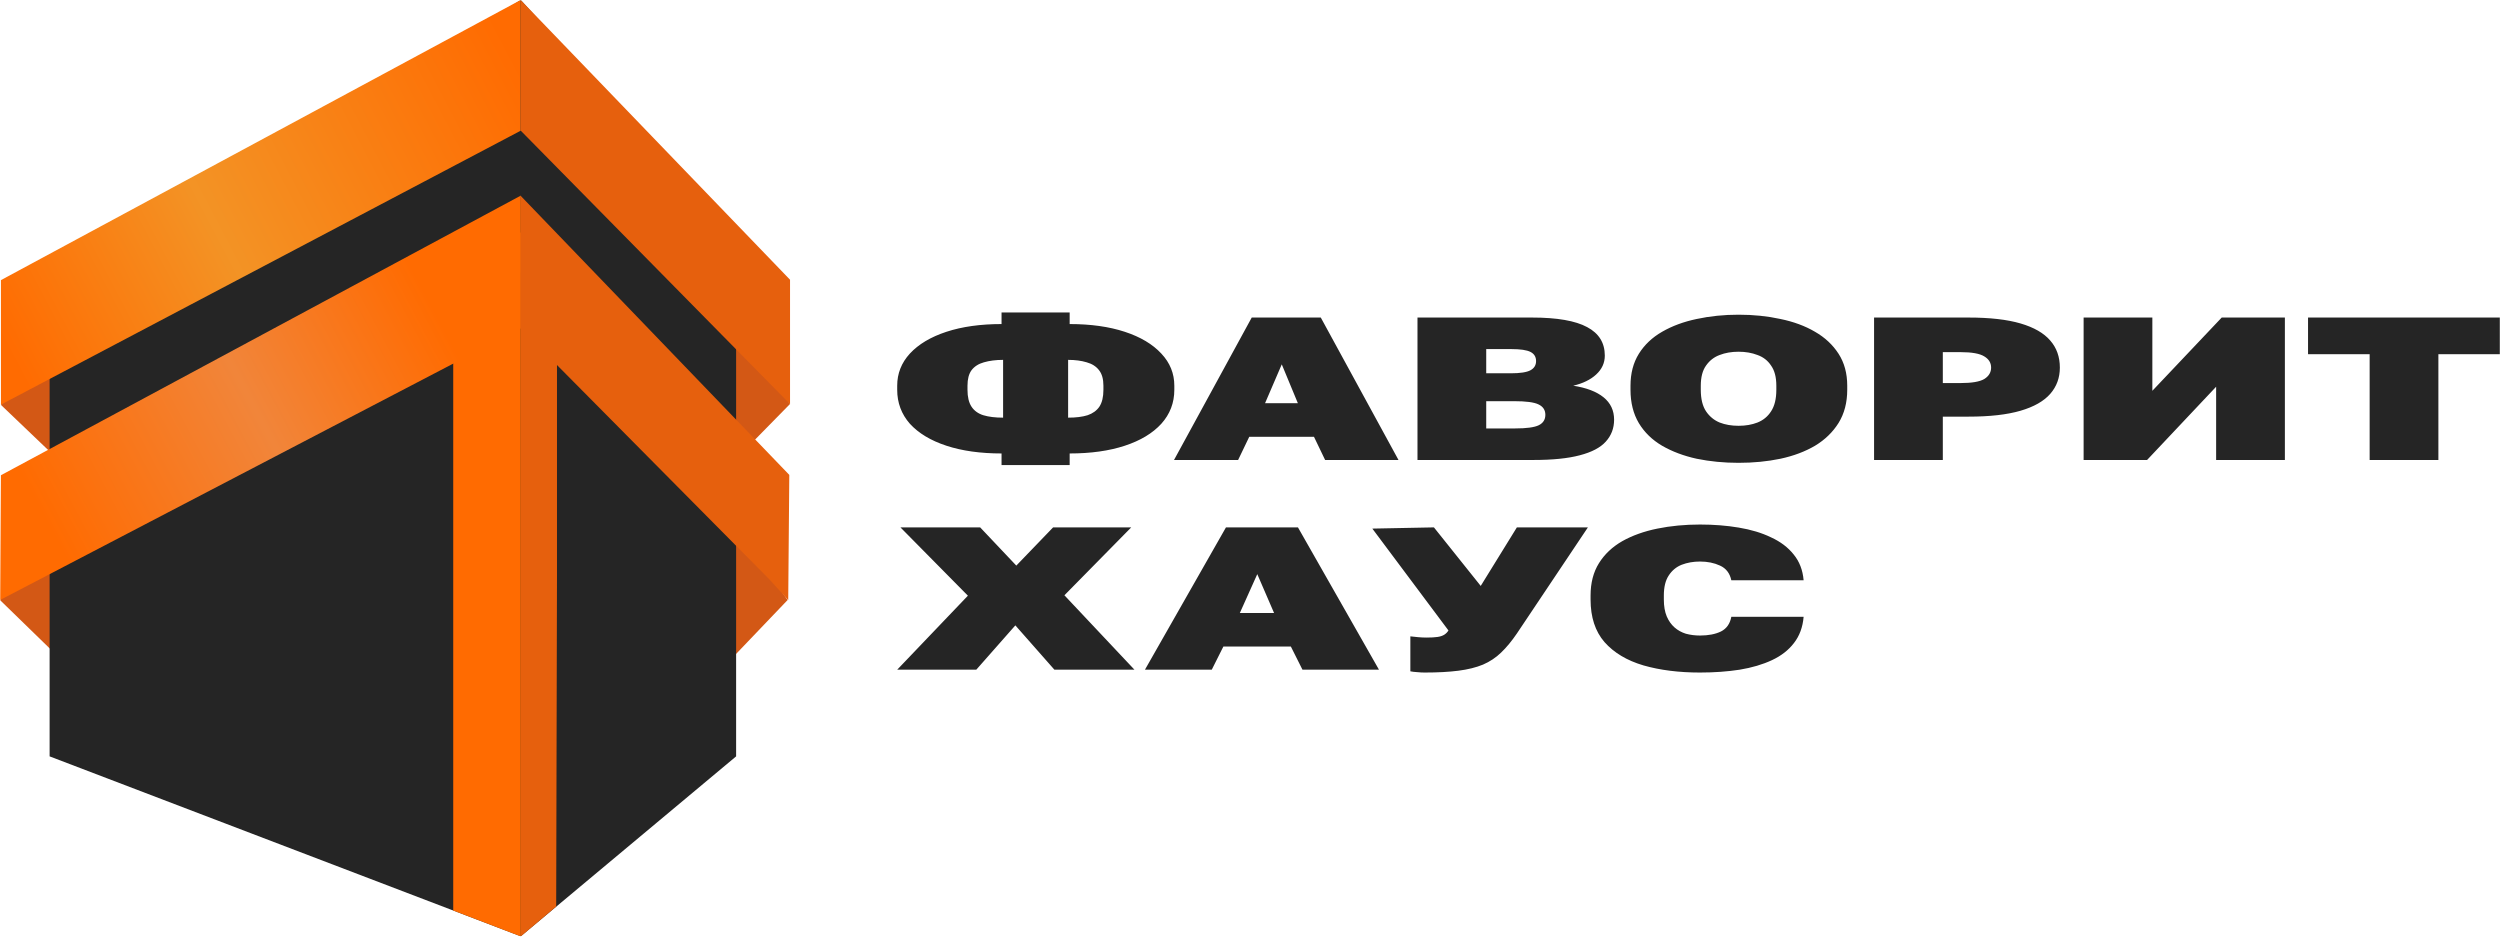
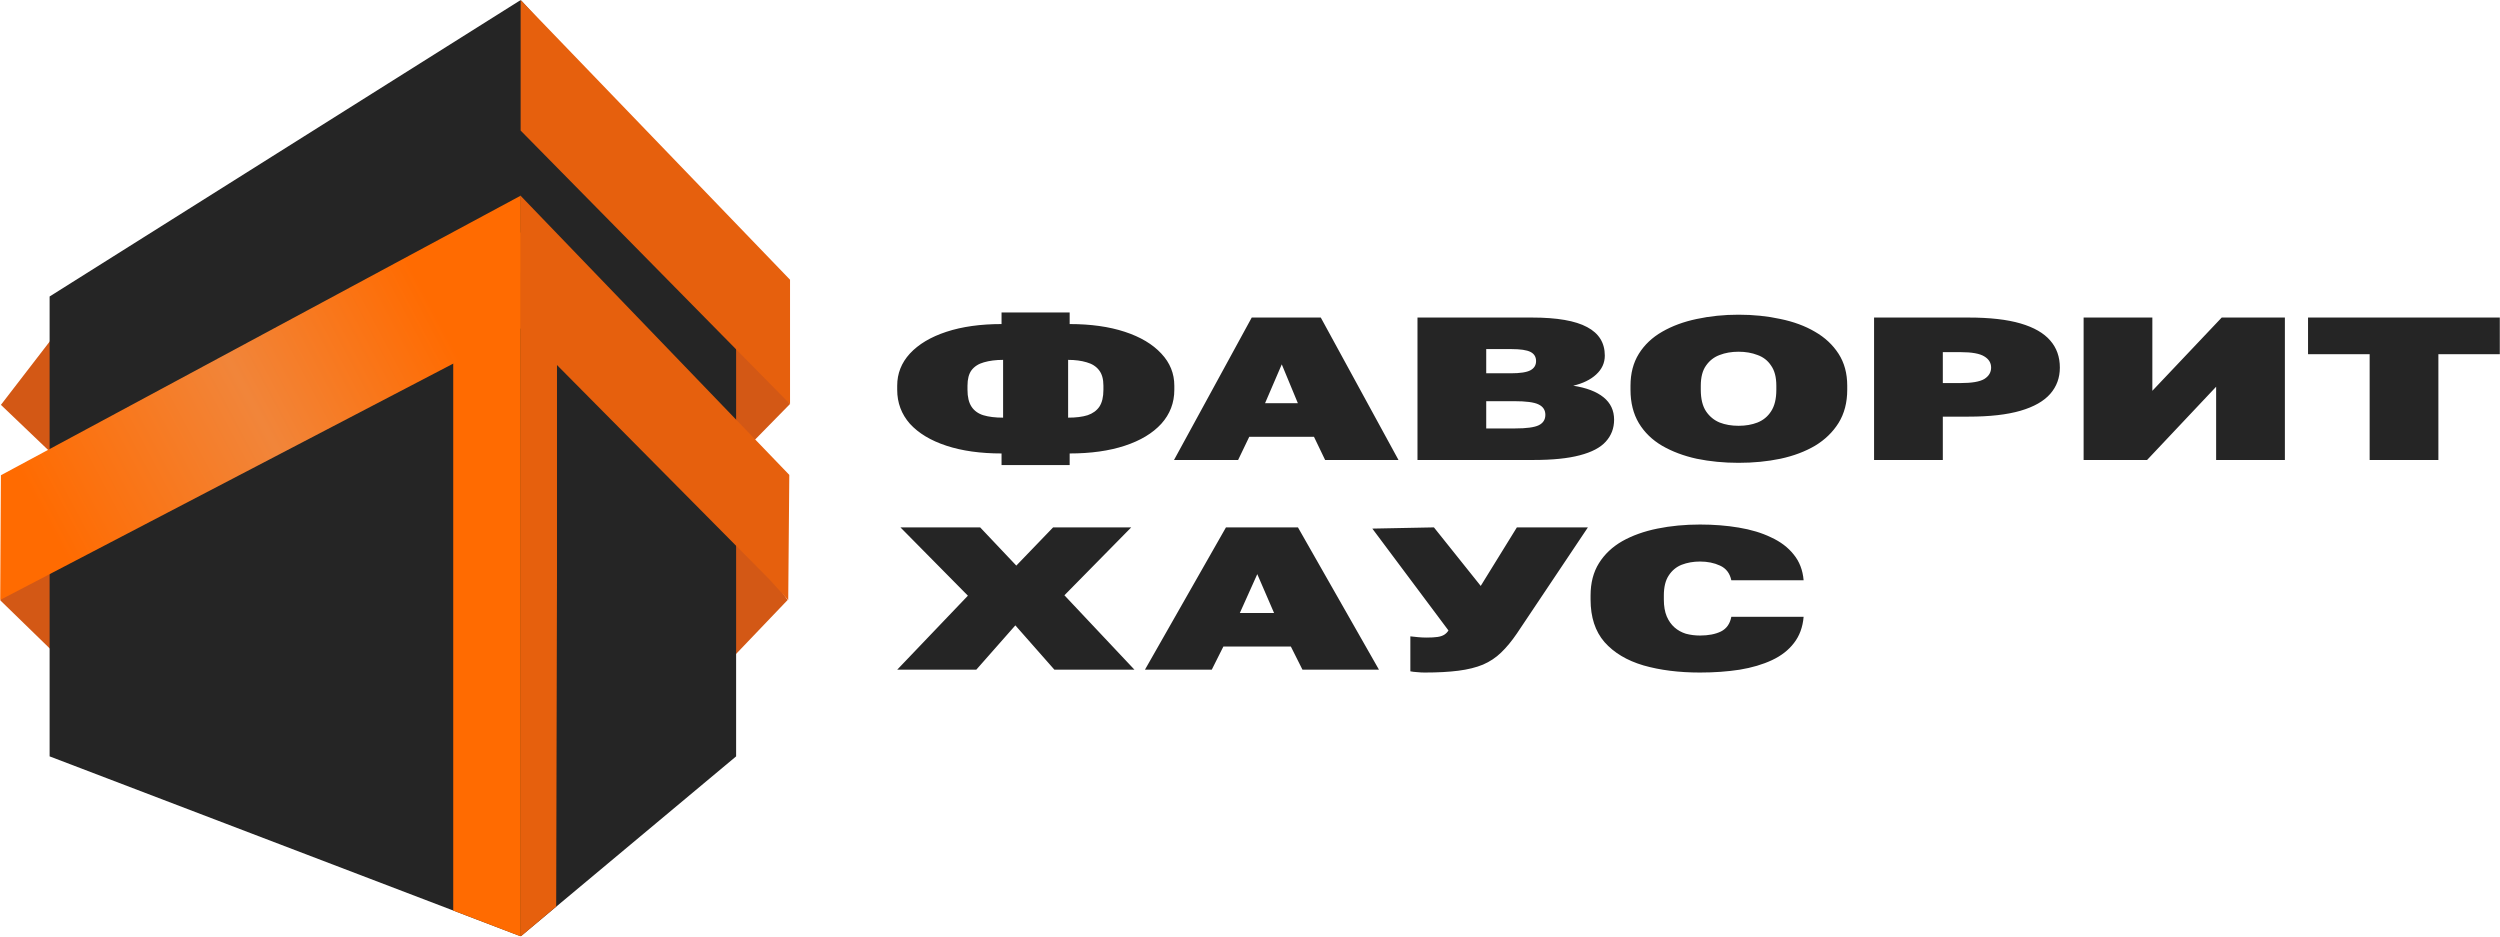
<svg xmlns="http://www.w3.org/2000/svg" width="1500" height="562" viewBox="0 0 1500 562" fill="none">
  <g clip-path="url(#clip0_578_129)">
    <mask id="mask0_578_129" style="mask-type:luminance" maskUnits="userSpaceOnUse" x="0" y="0" width="1500" height="562">
      <path d="M1500 0H0V562H1500V0Z" fill="white" />
    </mask>
    <g mask="url(#mask0_578_129)">
      <path d="M538.32 401.816L580.736 357.413L540.257 316.427H588.096L609.788 339.359L631.867 316.427H678.738L638.646 357.169L680.674 401.816H632.642L609.207 375.223L585.772 401.816H538.32ZM686.966 401.816L735.58 316.427H778.77L827.383 401.816H781.481L774.509 387.909H734.03L727.058 401.816H686.966ZM743.908 367.782H764.437L754.366 344.483L743.908 367.782ZM854.736 403.523C853.316 403.523 851.83 403.442 850.281 403.279C848.732 403.198 847.377 403.036 846.214 402.792V381.81C847.635 381.972 849.183 382.136 850.863 382.298C852.541 382.461 854.219 382.542 855.898 382.542C858.609 382.542 860.805 382.42 862.483 382.176C864.161 381.932 865.517 381.485 866.55 380.835C867.583 380.183 868.422 379.33 869.069 378.272L823.398 317.158L860.353 316.427L888.436 351.558L910.128 316.427H952.738L910.128 380.103C907.029 384.657 903.865 388.478 900.637 391.569C897.539 394.578 893.923 396.977 889.792 398.766C885.661 400.473 880.753 401.694 875.072 402.426C869.391 403.158 862.613 403.523 854.736 403.523ZM1020 403.523C1007.35 403.523 996.048 402.1 986.106 399.254C976.164 396.326 968.352 391.65 962.67 385.226C957.119 378.802 954.342 370.303 954.342 359.731V357.291C954.342 349.729 956.022 343.263 959.378 337.896C962.736 332.529 967.384 328.137 973.323 324.722C979.392 321.306 986.429 318.785 994.434 317.158C1002.44 315.532 1010.96 314.719 1020 314.719C1028.26 314.719 1036.01 315.329 1043.24 316.549C1050.6 317.768 1057.06 319.721 1062.61 322.404C1068.29 325.006 1072.81 328.422 1076.17 332.651C1079.65 336.879 1081.65 342.043 1082.17 348.142H1038.79C1037.88 343.914 1035.62 340.986 1032.01 339.359C1028.52 337.734 1024.52 336.92 1020 336.92C1016 336.92 1012.32 337.57 1008.96 338.872C1005.73 340.173 1003.15 342.328 1001.21 345.337C999.276 348.264 998.307 352.249 998.307 357.291V359.731C998.307 363.716 998.889 367.091 1000.05 369.855C1001.21 372.54 1002.76 374.735 1004.7 376.443C1006.64 378.151 1008.9 379.411 1011.48 380.225C1014.19 380.957 1017.03 381.322 1020 381.322C1025.04 381.322 1029.23 380.509 1032.59 378.882C1035.95 377.175 1038.01 374.247 1038.79 370.099H1082.17C1081.65 376.28 1079.72 381.526 1076.36 385.836C1073.13 390.065 1068.74 393.48 1063.19 396.082C1057.64 398.684 1051.18 400.595 1043.82 401.816C1036.46 402.954 1028.52 403.523 1020 403.523Z" fill="#252525" />
      <path d="M600.928 279.039V272.08C588.295 272.08 577.272 270.534 567.859 267.441C558.446 264.348 551.139 259.953 545.937 254.256C540.859 248.477 538.32 241.681 538.32 233.868V231.426C538.32 224.101 540.859 217.672 545.937 212.137C551.139 206.522 558.446 202.167 567.859 199.074C577.272 195.982 588.295 194.435 600.928 194.435V187.477H641.799V194.435C654.433 194.435 665.455 195.982 674.869 199.074C684.281 202.167 691.589 206.522 696.79 212.137C701.992 217.672 704.594 224.101 704.594 231.426V233.868C704.594 241.681 701.992 248.477 696.79 254.256C691.589 259.953 684.281 264.348 674.869 267.441C665.455 270.534 654.433 272.08 641.799 272.08V279.039H600.928ZM662.05 233.868V231.426C662.05 227.438 661.182 224.346 659.449 222.148C657.715 219.869 655.238 218.282 652.017 217.387C648.797 216.41 645.082 215.922 640.871 215.922V250.593C645.577 250.593 649.478 250.105 652.575 249.128C655.671 248.07 658.024 246.361 659.634 244.001C661.244 241.559 662.05 238.182 662.05 233.868ZM580.492 231.426V233.868C580.492 238.182 581.297 241.559 582.907 244.001C584.517 246.443 586.871 248.152 589.967 249.128C593.187 250.105 597.15 250.593 601.857 250.593V215.922C597.522 215.922 593.683 216.41 590.339 217.387C587.118 218.282 584.641 219.869 582.907 222.148C581.297 224.346 580.492 227.438 580.492 231.426ZM704.41 275.987L751.041 190.529H792.47L839.1 275.987H795.07L788.383 262.069H749.554L742.867 275.987H704.41ZM759.029 241.926H778.722L769.062 218.608L759.029 241.926ZM850.49 275.987V190.529H919.227C934.213 190.529 945.237 192.441 952.297 196.267C959.356 200.01 962.886 205.708 962.886 213.358C962.886 217.753 961.152 221.538 957.684 224.712C954.34 227.805 949.757 230.043 943.936 231.426C951.863 232.647 957.933 234.967 962.143 238.385C966.354 241.804 968.46 246.28 968.46 251.814C968.46 256.942 966.787 261.337 963.444 264.999C960.223 268.58 955.022 271.307 947.838 273.179C940.778 275.051 931.552 275.987 920.157 275.987H850.49ZM891.733 257.064H909.01C915.945 257.064 920.714 256.413 923.315 255.111C925.916 253.808 927.216 251.733 927.216 248.884C927.216 246.036 925.853 243.96 923.129 242.658C920.528 241.356 915.636 240.705 908.453 240.705H891.733V257.064ZM891.733 223.979H906.409C912.107 223.979 916.07 223.369 918.3 222.148C920.528 220.927 921.643 219.096 921.643 216.654C921.643 214.131 920.528 212.3 918.3 211.161C916.07 210.021 912.23 209.452 906.78 209.452H891.733V223.979ZM1043.13 277.696C1034.34 277.696 1025.98 276.882 1018.05 275.254C1010.25 273.545 1003.32 270.941 997.248 267.441C991.303 263.941 986.659 259.424 983.315 253.89C979.97 248.274 978.299 241.6 978.299 233.868V231.426C978.299 224.02 979.97 217.631 983.315 212.259C986.659 206.888 991.303 202.493 997.248 199.074C1003.32 195.575 1010.25 193.011 1018.05 191.383C1025.98 189.674 1034.34 188.819 1043.13 188.819C1052.05 188.819 1060.41 189.674 1068.22 191.383C1076.14 193.011 1083.08 195.575 1089.02 199.074C1094.97 202.493 1099.67 206.888 1103.14 212.259C1106.61 217.631 1108.34 224.02 1108.34 231.426V233.868C1108.34 241.519 1106.61 248.152 1103.14 253.768C1099.67 259.302 1094.97 263.86 1089.02 267.441C1083.08 270.941 1076.14 273.545 1068.22 275.254C1060.41 276.882 1052.05 277.696 1043.13 277.696ZM1043.13 255.477C1047.35 255.477 1051.12 254.826 1054.47 253.524C1057.94 252.14 1060.66 249.902 1062.64 246.809C1064.75 243.635 1065.8 239.321 1065.8 233.868V231.426C1065.8 226.299 1064.75 222.27 1062.64 219.34C1060.66 216.329 1057.94 214.213 1054.47 212.992C1051.12 211.69 1047.35 211.039 1043.13 211.039C1038.92 211.039 1035.15 211.69 1031.8 212.992C1028.46 214.213 1025.73 216.329 1023.63 219.34C1021.52 222.27 1020.47 226.299 1020.47 231.426V233.868C1020.47 239.321 1021.52 243.635 1023.63 246.809C1025.73 249.902 1028.46 252.14 1031.8 253.524C1035.15 254.826 1038.92 255.477 1043.13 255.477ZM1124.44 275.987V190.529H1181.1C1193.86 190.529 1204.26 191.709 1212.32 194.069C1220.37 196.429 1226.31 199.848 1230.15 204.324C1233.99 208.719 1235.91 214.131 1235.91 220.561C1235.91 226.665 1233.99 231.915 1230.15 236.31C1226.31 240.705 1220.37 244.082 1212.32 246.443C1204.26 248.803 1193.86 249.983 1181.1 249.983H1165.69V275.987H1124.44ZM1165.69 229.839H1176.27C1183.09 229.839 1187.85 229.025 1190.58 227.398C1193.3 225.689 1194.67 223.41 1194.67 220.561C1194.67 217.712 1193.3 215.474 1190.58 213.846C1187.85 212.137 1183.09 211.283 1176.27 211.283H1165.69V229.839ZM1250.17 275.987V190.529H1291.41V234.479L1333.03 190.529H1370.93V275.987H1329.68V232.037L1288.25 275.987H1250.17ZM1421.79 275.987V212.504H1384.82V190.529H1500V212.504H1463.03V275.987H1421.79Z" fill="#252525" />
      <path d="M431.648 402.824L472.556 360.022L431.648 302.234V402.824Z" fill="#D35815" />
      <path d="M41.835 400.743L0 360.036L41.835 306.438V400.743Z" fill="#D35815" />
      <path d="M432.188 285.011L474.023 242.371L432.188 184.422V285.011Z" fill="#D35815" />
      <path d="M42.382 282.899L0.547 242.917L42.382 188.594V282.899Z" fill="#D35815" />
      <path d="M29.766 177.895L312.439 0L441.67 142.767V453.82L312.439 561.782L29.766 453.82V177.895Z" fill="#252525" />
      <path d="M271.938 162.445V546.313L312.463 561.842V139.383L271.938 162.445Z" fill="#FF6B01" />
      <path d="M0.524 285.15L0 360.018L312.464 197.029V117.367L0.524 285.15Z" fill="url(#paint0_linear_578_129)" />
-       <path d="M0.547 168.085V242.792L23.428 230.727L312.386 78.433V0L0.547 168.085Z" fill="url(#paint1_linear_578_129)" />
      <path d="M312.461 163.492V561.841L333.711 543.935L334.194 344.549V186.031L312.461 163.492Z" fill="#E6600D" />
      <path d="M473.58 284.935L472.933 360.074L461.698 347.685L312.328 196.964V117.414L473.58 284.935Z" fill="#E6600D" />
      <path d="M474.023 167.844V242.45L462.159 230.405L312.383 78.332V0L474.023 167.844Z" fill="#E6600D" />
    </g>
  </g>
  <defs>
    <linearGradient id="paint0_linear_578_129" x1="312.468" y1="157.205" x2="1.894" y2="322.177" gradientUnits="userSpaceOnUse">
      <stop offset="0.168" stop-color="#FF6B01" />
      <stop offset="0.518" stop-color="#F1853A" />
      <stop offset="0.923" stop-color="#FF6B01" />
    </linearGradient>
    <linearGradient id="paint1_linear_578_129" x1="311.522" y1="40.098" x2="0.91" y2="202.947" gradientUnits="userSpaceOnUse">
      <stop stop-color="#FF6B01" />
      <stop offset="0.588" stop-color="#F39325" />
      <stop offset="1" stop-color="#FF6B01" />
    </linearGradient>
    <clipPath id="clip0_578_129">
      <rect width="1500" height="562" fill="white" />
    </clipPath>
  </defs>
</svg>